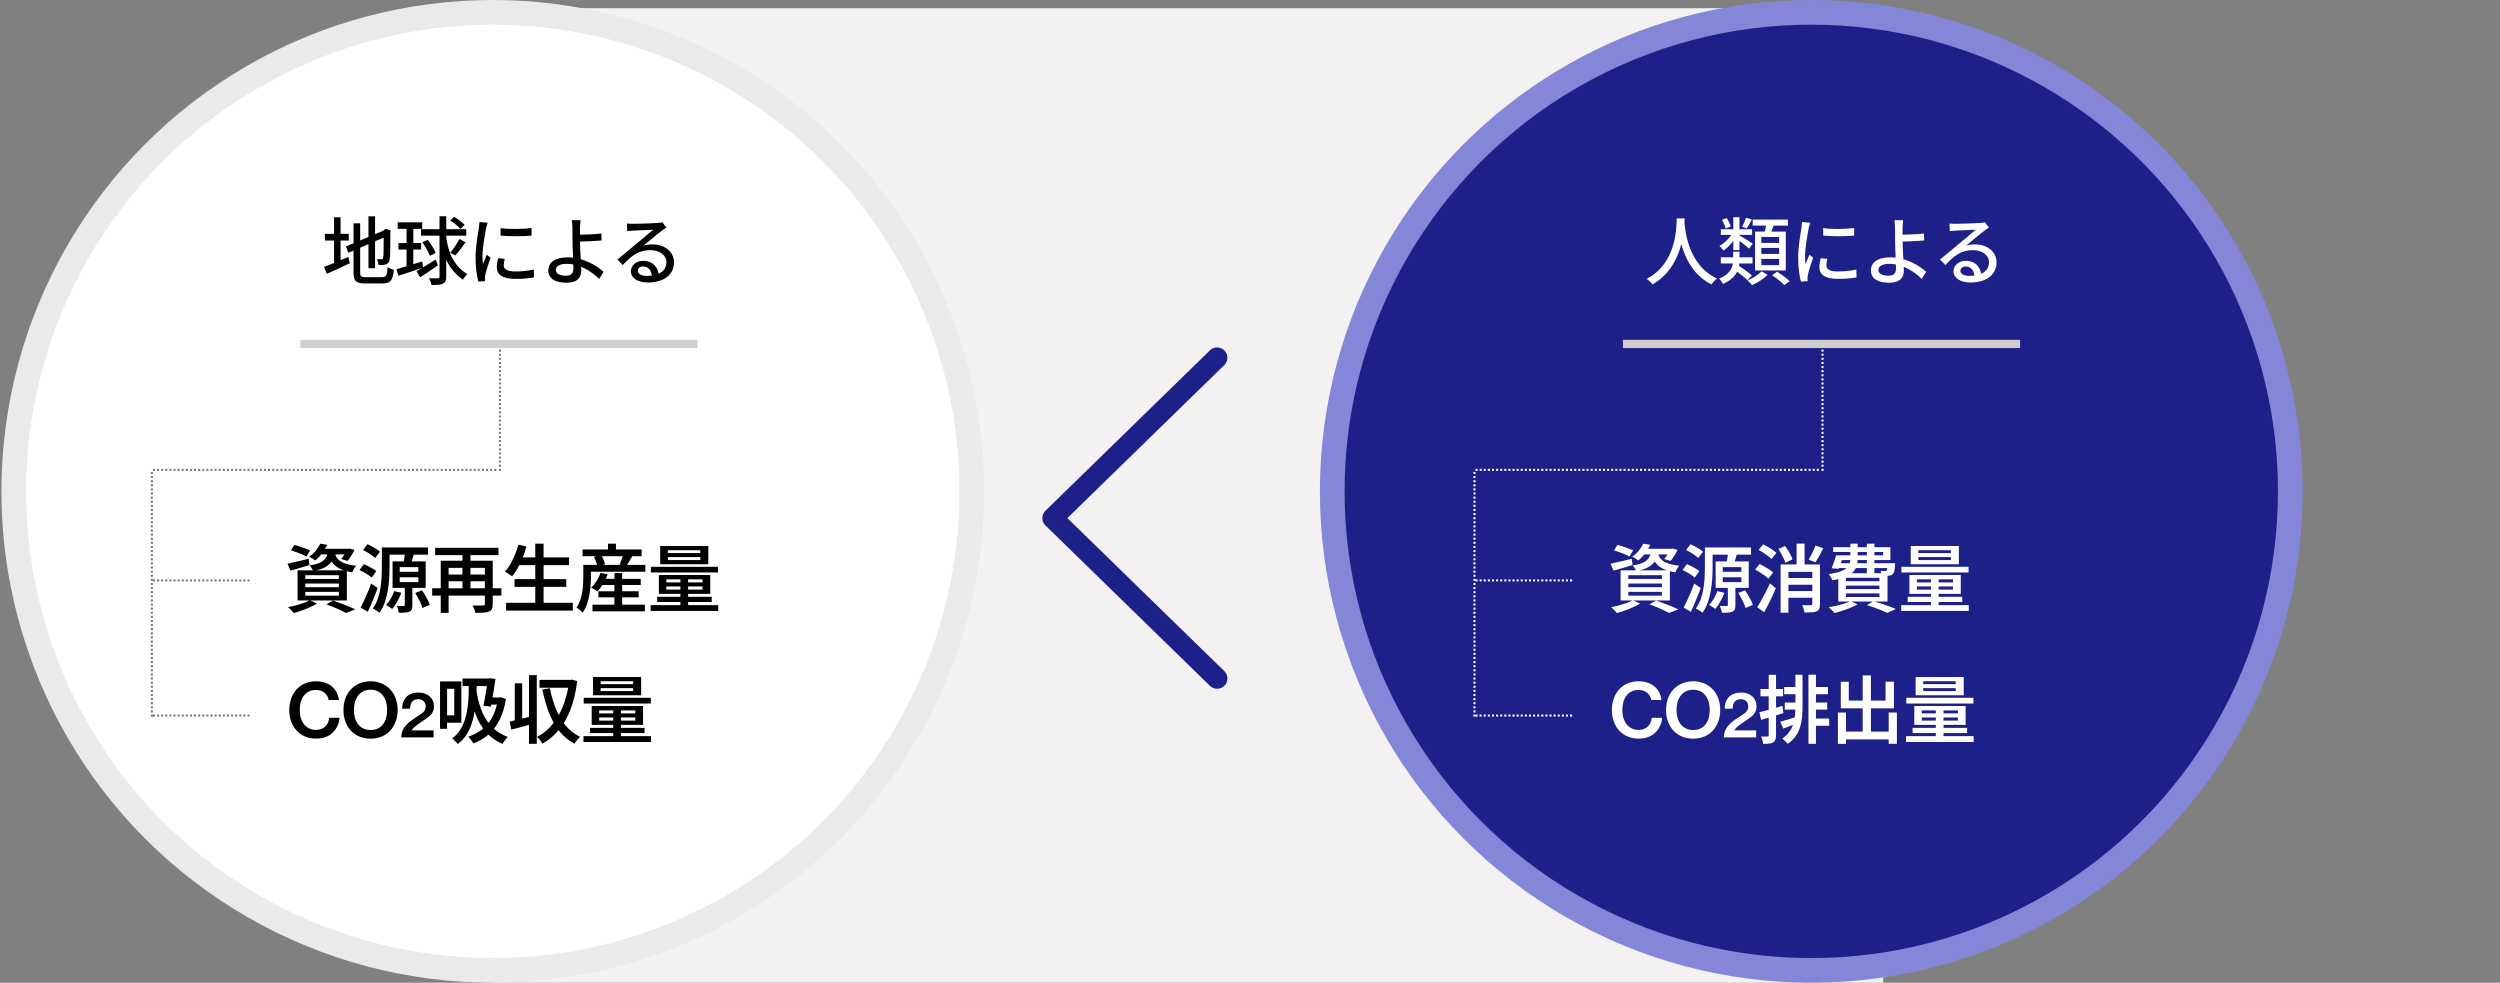
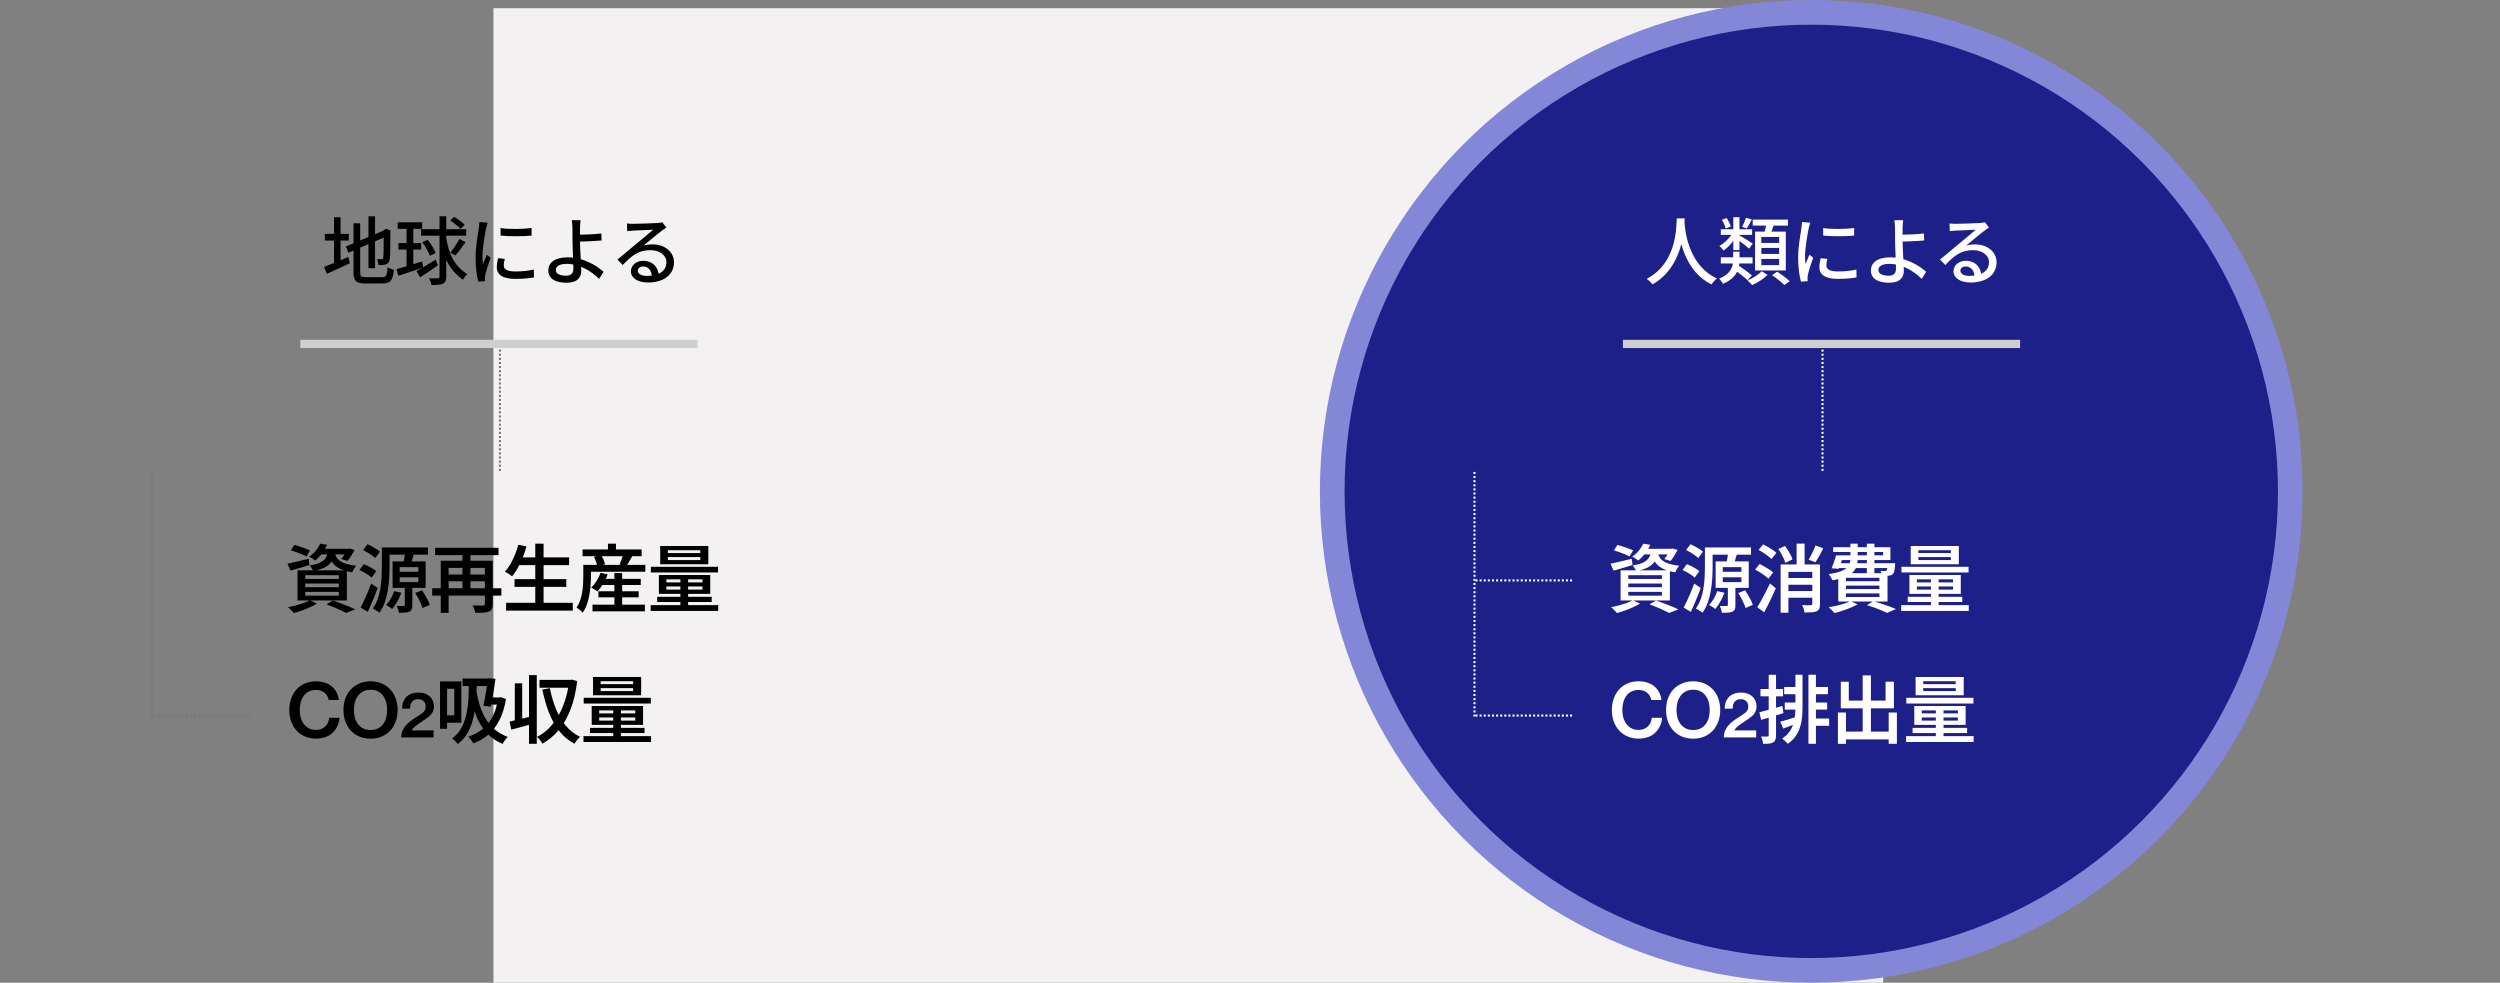
<svg xmlns="http://www.w3.org/2000/svg" width="608" height="239" viewBox="0 0 608 239" fill="none">
  <rect x="0" y="0" width="608" height="239" fill="#808080" stroke="none" />
  <rect x="120" y="2" width="338" height="237" fill="#F3F1F1" />
-   <path d="M296 165L256 126L296 87" stroke="#1D2088" stroke-width="5" stroke-linecap="round" stroke-linejoin="round" />
-   <circle cx="119.842" cy="119.5" r="116.5" fill="white" stroke="#EAEAEA" stroke-width="6" />
  <path d="M89.61 52.612H91.212V65.23H89.61V52.612ZM84.102 59.956L93.642 55.924L94.254 57.382L84.732 61.468L84.102 59.956ZM85.974 54.322H87.594V66.202C87.594 67.228 87.792 67.408 88.944 67.408C89.52 67.408 92.274 67.408 92.922 67.408C93.948 67.408 94.128 66.958 94.272 64.978C94.65 65.248 95.316 65.518 95.784 65.608C95.55 68.128 95.01 68.938 93.03 68.938C92.508 68.938 89.358 68.938 88.854 68.938C86.604 68.938 85.974 68.38 85.974 66.184V54.322ZM93.318 56.122H93.174L93.516 55.852L93.822 55.636L95.01 56.068L94.938 56.374C94.938 59.776 94.902 62.242 94.794 62.962C94.704 63.736 94.38 64.114 93.84 64.294C93.336 64.474 92.598 64.474 92.058 64.474C92.004 64.042 91.878 63.394 91.68 63.016C92.058 63.052 92.562 63.052 92.742 63.052C92.994 63.052 93.138 62.98 93.21 62.602C93.3 62.188 93.318 59.884 93.318 56.122ZM79.008 56.878H84.822V58.498H79.008V56.878ZM81.24 52.846H82.824V64.636H81.24V52.846ZM78.81 64.906C80.286 64.366 82.554 63.412 84.714 62.494L85.092 64.006C83.166 64.942 81.114 65.878 79.494 66.598L78.81 64.906ZM96.72 54.07H102.678V55.654H96.72V54.07ZM102.39 55.744H113.388V57.31H102.39V55.744ZM96.9 59.11H102.426V60.694H96.9V59.11ZM96.432 65.464C97.998 65.032 100.392 64.294 102.678 63.592L102.912 65.05C100.824 65.77 98.592 66.526 96.882 67.066L96.432 65.464ZM106.89 52.594H108.528V67.3C108.528 68.218 108.312 68.686 107.754 68.974C107.196 69.262 106.332 69.316 104.946 69.316C104.874 68.866 104.586 68.128 104.352 67.678C105.324 67.714 106.206 67.696 106.494 67.696C106.782 67.678 106.89 67.588 106.89 67.3V52.594ZM101.292 65.932C102.48 65.302 104.262 64.186 105.972 63.124L106.494 64.528C105.054 65.554 103.452 66.634 102.174 67.444L101.292 65.932ZM102.696 58.912L104.028 58.318C104.784 59.29 105.63 60.64 105.954 61.54L104.55 62.206C104.244 61.324 103.452 59.938 102.696 58.912ZM111.732 58.12L113.226 58.912C112.434 60.028 111.48 61.324 110.724 62.134L109.518 61.45C110.238 60.586 111.192 59.164 111.732 58.12ZM109.5 53.638L110.436 52.738C111.336 53.26 112.452 54.07 112.992 54.664L112.002 55.672C111.48 55.06 110.4 54.214 109.5 53.638ZM98.88 54.736H100.518V65.176L98.88 65.464V54.736ZM108.474 57.544C109.176 62.026 110.454 64.564 113.658 66.724C113.262 67.03 112.794 67.57 112.596 68.038C109.158 65.518 107.826 62.638 107.052 57.796L108.474 57.544ZM121.74 55.474C123.81 55.798 127.428 55.708 129.282 55.456V57.292C127.23 57.508 123.846 57.508 121.74 57.292V55.474ZM122.766 62.962C122.604 63.592 122.514 64.06 122.514 64.546C122.514 65.356 123.144 66.022 125.34 66.022C126.942 66.022 128.31 65.878 129.822 65.554L129.858 67.462C128.706 67.678 127.23 67.822 125.286 67.822C122.244 67.822 120.822 66.778 120.822 65.014C120.822 64.366 120.93 63.7 121.128 62.8L122.766 62.962ZM118.59 54.16C118.482 54.502 118.284 55.222 118.212 55.546C117.924 57.004 117.33 60.388 117.33 62.314C117.33 62.962 117.366 63.592 117.456 64.24C117.744 63.52 118.104 62.638 118.392 61.954L119.31 62.674C118.824 64.042 118.194 65.968 118.014 66.868C117.96 67.138 117.924 67.498 117.924 67.696C117.942 67.894 117.96 68.164 117.978 68.38L116.34 68.488C115.98 67.228 115.656 65.104 115.656 62.656C115.656 59.992 116.232 56.932 116.448 55.474C116.502 55.024 116.574 54.466 116.592 53.998L118.59 54.16ZM141.198 53.548C141.126 53.998 141.072 54.862 141.054 55.474C141.036 56.32 141.054 57.472 141.054 58.606C141.054 60.586 141.36 64.312 141.36 65.86C141.36 67.39 140.496 68.758 137.832 68.758C135.294 68.758 133.35 67.948 133.35 65.716C133.35 63.988 134.844 62.584 138.048 62.584C141.684 62.584 144.96 64.438 146.796 66.112L145.698 67.822C143.916 66.022 141 64.168 137.796 64.168C136.14 64.168 135.168 64.744 135.168 65.644C135.168 66.58 136.14 67.048 137.67 67.048C138.912 67.048 139.452 66.472 139.452 65.248C139.452 63.952 139.236 60.388 139.236 58.606C139.236 57.544 139.236 56.248 139.218 55.474C139.2 54.718 139.146 53.926 139.056 53.548H141.198ZM140.082 57.094C141.234 57.094 144.258 57.022 146.256 56.788L146.31 58.48C144.33 58.66 141.288 58.768 140.082 58.768V57.094ZM152.479 54.358C152.929 54.412 153.487 54.43 153.901 54.43C154.855 54.43 158.941 54.322 159.931 54.232C160.561 54.178 160.885 54.124 161.083 54.052L162.055 55.348C161.695 55.6 161.299 55.834 160.939 56.122C160.003 56.806 157.807 58.678 156.511 59.722C157.249 59.506 157.969 59.434 158.671 59.434C161.695 59.434 163.909 61.27 163.909 63.79C163.909 66.67 161.623 68.704 157.573 68.704C155.107 68.704 153.433 67.606 153.433 65.968C153.433 64.636 154.639 63.43 156.403 63.43C158.833 63.43 160.111 65.104 160.201 66.994L158.545 67.246C158.473 65.806 157.681 64.798 156.403 64.798C155.647 64.798 155.107 65.266 155.107 65.824C155.107 66.598 155.989 67.102 157.249 67.102C160.309 67.102 162.073 65.878 162.073 63.772C162.073 62.062 160.417 60.838 158.167 60.838C155.269 60.838 153.577 62.188 151.453 64.456L150.157 63.124C151.561 61.99 153.811 60.1 154.855 59.218C155.863 58.39 157.951 56.662 158.851 55.87C157.915 55.906 154.801 56.032 153.847 56.086C153.415 56.122 152.929 56.158 152.533 56.212L152.479 54.358Z" fill="black" />
  <path d="M70.743 133.845L71.589 132.531C71.997 132.627 72.435 132.753 72.903 132.909C73.383 133.065 73.845 133.227 74.289 133.395C74.733 133.551 75.105 133.701 75.405 133.845L74.541 135.321C74.253 135.165 73.893 134.997 73.461 134.817C73.029 134.637 72.573 134.463 72.093 134.295C71.613 134.115 71.163 133.965 70.743 133.845ZM69.915 137.103C70.575 136.971 71.361 136.791 72.273 136.563C73.197 136.335 74.133 136.113 75.081 135.897L75.261 137.409C74.469 137.661 73.671 137.907 72.867 138.147C72.063 138.375 71.325 138.585 70.653 138.777L69.915 137.103ZM77.835 133.467H84.837V134.835H76.737L77.835 133.467ZM84.369 133.467H84.657L84.945 133.395L86.223 133.737C85.983 134.217 85.707 134.703 85.395 135.195C85.095 135.687 84.795 136.095 84.495 136.419L82.983 135.951C83.235 135.663 83.487 135.309 83.739 134.889C84.003 134.469 84.213 134.073 84.369 133.701V133.467ZM79.779 134.025H81.525C81.429 134.673 81.279 135.255 81.075 135.771C80.871 136.275 80.571 136.725 80.175 137.121C79.791 137.517 79.275 137.865 78.627 138.165C77.979 138.453 77.163 138.693 76.179 138.885C76.095 138.681 75.963 138.447 75.783 138.183C75.615 137.907 75.453 137.685 75.297 137.517C76.149 137.385 76.851 137.217 77.403 137.013C77.955 136.797 78.387 136.551 78.699 136.275C79.023 135.999 79.269 135.675 79.437 135.303C79.605 134.919 79.719 134.493 79.779 134.025ZM81.417 134.439C81.501 134.787 81.627 135.129 81.795 135.465C81.975 135.789 82.245 136.089 82.605 136.365C82.977 136.641 83.481 136.887 84.117 137.103C84.765 137.307 85.599 137.469 86.619 137.589C86.439 137.781 86.253 138.039 86.061 138.363C85.881 138.675 85.743 138.951 85.647 139.191C84.543 138.999 83.637 138.747 82.929 138.435C82.233 138.111 81.681 137.745 81.273 137.337C80.877 136.917 80.571 136.473 80.355 136.005C80.151 135.537 79.989 135.069 79.869 134.601L81.417 134.439ZM77.871 132.225L79.581 132.495C79.245 133.191 78.837 133.869 78.357 134.529C77.889 135.177 77.313 135.777 76.629 136.329C76.461 136.149 76.233 135.975 75.945 135.807C75.669 135.627 75.411 135.489 75.171 135.393C75.843 134.937 76.401 134.427 76.845 133.863C77.289 133.299 77.631 132.753 77.871 132.225ZM74.235 141.909V142.809H82.407V141.909H74.235ZM74.235 143.943V144.861H82.407V143.943H74.235ZM74.235 139.893V140.793H82.407V139.893H74.235ZM72.363 138.705H84.351V146.031H72.363V138.705ZM79.383 146.967L80.985 146.049C81.633 146.265 82.287 146.499 82.947 146.751C83.619 147.003 84.255 147.255 84.855 147.507C85.467 147.759 85.983 147.987 86.403 148.191L84.171 149.073C83.823 148.881 83.391 148.665 82.875 148.425C82.371 148.185 81.819 147.939 81.219 147.687C80.619 147.435 80.007 147.195 79.383 146.967ZM75.333 145.977L77.097 146.787C76.605 147.087 76.035 147.381 75.387 147.669C74.751 147.969 74.091 148.239 73.407 148.479C72.735 148.719 72.093 148.923 71.481 149.091C71.361 148.959 71.217 148.803 71.049 148.623C70.881 148.443 70.707 148.263 70.527 148.083C70.347 147.915 70.185 147.777 70.041 147.669C70.677 147.549 71.319 147.405 71.967 147.237C72.627 147.057 73.245 146.865 73.821 146.661C74.409 146.445 74.913 146.217 75.333 145.977ZM93.441 133.143H104.079V134.889H93.441V133.143ZM92.865 133.143H94.737V138.129C94.737 138.921 94.707 139.791 94.647 140.739C94.587 141.687 94.473 142.653 94.305 143.637C94.137 144.621 93.891 145.581 93.567 146.517C93.243 147.441 92.811 148.275 92.271 149.019C92.163 148.911 92.007 148.791 91.803 148.659C91.599 148.527 91.395 148.395 91.191 148.263C90.987 148.143 90.807 148.053 90.651 147.993C91.155 147.297 91.557 146.529 91.857 145.689C92.157 144.849 92.373 143.991 92.505 143.115C92.649 142.227 92.745 141.357 92.793 140.505C92.841 139.653 92.865 138.861 92.865 138.129V133.143ZM97.203 140.397V141.567H101.739V140.397H97.203ZM97.203 137.931V139.065H101.739V137.931H97.203ZM95.475 136.527H103.521V142.971H95.475V136.527ZM95.871 143.763L97.599 144.159C97.347 144.891 97.017 145.611 96.609 146.319C96.213 147.015 95.805 147.609 95.385 148.101C95.265 148.005 95.115 147.891 94.935 147.759C94.755 147.639 94.569 147.525 94.377 147.417C94.197 147.297 94.035 147.195 93.891 147.111C94.311 146.691 94.695 146.181 95.043 145.581C95.391 144.981 95.667 144.375 95.871 143.763ZM100.983 144.213L102.639 143.565C102.891 143.925 103.137 144.315 103.377 144.735C103.629 145.155 103.857 145.575 104.061 145.995C104.265 146.403 104.415 146.775 104.511 147.111L102.747 147.867C102.663 147.543 102.525 147.171 102.333 146.751C102.153 146.331 101.943 145.899 101.703 145.455C101.463 145.011 101.223 144.597 100.983 144.213ZM98.499 134.493L100.623 134.853C100.479 135.333 100.335 135.813 100.191 136.293C100.047 136.761 99.915 137.157 99.795 137.481L98.067 137.103C98.151 136.719 98.235 136.287 98.319 135.807C98.403 135.315 98.463 134.877 98.499 134.493ZM98.445 142.413H100.281V147.165C100.281 147.597 100.233 147.933 100.137 148.173C100.053 148.425 99.861 148.617 99.561 148.749C99.273 148.881 98.919 148.959 98.499 148.983C98.079 149.019 97.581 149.031 97.005 149.019C96.969 148.779 96.903 148.503 96.807 148.191C96.711 147.879 96.609 147.603 96.501 147.363C96.849 147.375 97.185 147.381 97.509 147.381C97.845 147.381 98.061 147.381 98.157 147.381C98.349 147.381 98.445 147.297 98.445 147.129V142.413ZM88.293 133.755L89.373 132.351C89.721 132.507 90.087 132.693 90.471 132.909C90.855 133.113 91.215 133.323 91.551 133.539C91.899 133.755 92.181 133.971 92.397 134.187L91.245 135.717C91.041 135.513 90.771 135.291 90.435 135.051C90.111 134.811 89.757 134.577 89.373 134.349C89.001 134.121 88.641 133.923 88.293 133.755ZM87.429 138.615L88.491 137.193C88.839 137.337 89.205 137.505 89.589 137.697C89.973 137.889 90.333 138.093 90.669 138.309C91.017 138.525 91.299 138.729 91.515 138.921L90.381 140.469C90.189 140.277 89.925 140.067 89.589 139.839C89.253 139.611 88.893 139.389 88.509 139.173C88.137 138.957 87.777 138.771 87.429 138.615ZM87.699 147.759C87.951 147.279 88.227 146.721 88.527 146.085C88.827 145.449 89.127 144.771 89.427 144.051C89.739 143.331 90.021 142.623 90.273 141.927L91.857 142.989C91.617 143.625 91.365 144.279 91.101 144.951C90.837 145.623 90.561 146.289 90.273 146.949C89.997 147.597 89.721 148.215 89.445 148.803L87.699 147.759ZM105.105 143.061H121.935V144.843H105.105V143.061ZM105.825 133.233H121.233V135.015H105.825V133.233ZM108.525 139.731H118.641V141.369H108.525V139.731ZM117.921 136.365H119.829V146.895C119.829 147.399 119.763 147.795 119.631 148.083C119.499 148.371 119.259 148.587 118.911 148.731C118.563 148.875 118.119 148.965 117.579 149.001C117.039 149.037 116.385 149.055 115.617 149.055C115.569 148.803 115.479 148.497 115.347 148.137C115.215 147.777 115.077 147.477 114.933 147.237C115.293 147.249 115.647 147.261 115.995 147.273C116.343 147.273 116.649 147.273 116.913 147.273C117.189 147.261 117.375 147.255 117.471 147.255C117.639 147.255 117.753 147.231 117.813 147.183C117.885 147.123 117.921 147.015 117.921 146.859V136.365ZM107.193 136.365H118.695V138.111H109.101V149.055H107.193V136.365ZM112.467 133.773H114.411V143.673H112.467V133.773ZM125.895 135.555H138.405V137.445H125.895V135.555ZM125.139 140.847H137.721V142.719H125.139V140.847ZM123.087 146.607H139.305V148.497H123.087V146.607ZM130.179 132.225H132.195V147.543H130.179V132.225ZM126.057 132.477L128.037 132.909C127.785 133.833 127.473 134.745 127.101 135.645C126.741 136.545 126.345 137.379 125.913 138.147C125.481 138.915 125.025 139.587 124.545 140.163C124.425 140.055 124.257 139.929 124.041 139.785C123.825 139.641 123.609 139.497 123.393 139.353C123.177 139.209 122.979 139.095 122.799 139.011C123.291 138.495 123.735 137.889 124.131 137.193C124.539 136.485 124.905 135.729 125.229 134.925C125.565 134.121 125.841 133.305 126.057 132.477ZM145.893 140.775H155.829V142.269H145.893V140.775ZM145.533 143.799H155.325V145.275H145.533V143.799ZM144.093 147.057H156.837V148.677H144.093V147.057ZM149.421 139.371H151.311V148.065H149.421V139.371ZM146.055 139.299L147.783 139.695C147.495 140.487 147.129 141.249 146.685 141.981C146.241 142.713 145.779 143.331 145.299 143.835C145.179 143.739 145.023 143.631 144.831 143.511C144.651 143.391 144.465 143.277 144.273 143.169C144.081 143.049 143.913 142.959 143.769 142.899C144.261 142.455 144.705 141.915 145.101 141.279C145.509 140.631 145.827 139.971 146.055 139.299ZM142.905 137.373H156.945V139.047H142.905V137.373ZM141.681 133.629H156.045V135.267H141.681V133.629ZM147.855 132.225H149.799V134.601H147.855V132.225ZM141.861 137.373H143.715V140.271C143.715 140.895 143.685 141.585 143.625 142.341C143.577 143.085 143.481 143.853 143.337 144.645C143.205 145.437 143.007 146.211 142.743 146.967C142.479 147.711 142.137 148.389 141.717 149.001C141.621 148.881 141.477 148.737 141.285 148.569C141.105 148.413 140.913 148.257 140.709 148.101C140.517 147.957 140.355 147.849 140.223 147.777C140.595 147.225 140.889 146.625 141.105 145.977C141.321 145.317 141.483 144.657 141.591 143.997C141.699 143.325 141.771 142.671 141.807 142.035C141.843 141.387 141.861 140.793 141.861 140.253V137.373ZM144.453 135.429L146.199 134.961C146.403 135.309 146.595 135.693 146.775 136.113C146.955 136.533 147.075 136.899 147.135 137.211L145.263 137.733C145.215 137.421 145.113 137.049 144.957 136.617C144.813 136.185 144.645 135.789 144.453 135.429ZM151.563 134.799L153.759 135.267C153.507 135.723 153.249 136.173 152.985 136.617C152.733 137.049 152.505 137.421 152.301 137.733L150.699 137.247C150.807 137.007 150.915 136.749 151.023 136.473C151.131 136.185 151.233 135.897 151.329 135.609C151.437 135.309 151.515 135.039 151.563 134.799ZM162.417 135.483V136.203H170.319V135.483H162.417ZM162.417 133.809V134.511H170.319V133.809H162.417ZM160.563 132.783H172.263V137.229H160.563V132.783ZM162.057 142.629V143.385H170.841V142.629H162.057ZM162.057 140.901V141.639H170.841V140.901H162.057ZM160.239 139.839H172.731V144.429H160.239V139.839ZM165.477 140.199H167.349V147.921H165.477V140.199ZM158.295 137.841H174.621V139.227H158.295V137.841ZM159.825 145.149H173.091V146.409H159.825V145.149ZM158.241 147.165H174.675V148.587H158.241V147.165Z" fill="black" />
  <path d="M76.801 179.625C75.829 179.625 74.947 179.451 74.155 179.103C73.363 178.755 72.685 178.275 72.121 177.663C71.557 177.039 71.119 176.307 70.807 175.467C70.507 174.615 70.357 173.685 70.357 172.677C70.357 171.681 70.507 170.757 70.807 169.905C71.107 169.053 71.533 168.315 72.085 167.691C72.649 167.067 73.327 166.581 74.119 166.233C74.923 165.873 75.823 165.693 76.819 165.693C77.587 165.693 78.283 165.789 78.907 165.981C79.531 166.173 80.071 166.443 80.527 166.791C81.067 167.211 81.493 167.715 81.805 168.303C82.129 168.891 82.333 169.539 82.417 170.247H79.933C79.813 169.527 79.483 168.939 78.943 168.483C78.403 168.027 77.689 167.799 76.801 167.799C76.165 167.799 75.601 167.925 75.109 168.177C74.629 168.417 74.221 168.759 73.885 169.203C73.561 169.635 73.315 170.151 73.147 170.751C72.979 171.339 72.895 171.981 72.895 172.677C72.895 173.385 72.985 174.039 73.165 174.639C73.357 175.227 73.621 175.737 73.957 176.169C74.305 176.589 74.719 176.919 75.199 177.159C75.679 177.399 76.219 177.519 76.819 177.519C77.323 177.519 77.767 177.441 78.151 177.285C78.535 177.129 78.859 176.919 79.123 176.655C79.399 176.379 79.615 176.067 79.771 175.719C79.927 175.359 80.023 174.975 80.059 174.567H82.561C82.537 175.239 82.375 175.893 82.075 176.529C81.787 177.153 81.409 177.693 80.941 178.149C79.957 179.133 78.577 179.625 76.801 179.625ZM90.12 179.643C89.112 179.643 88.2 179.469 87.384 179.121C86.568 178.773 85.872 178.287 85.296 177.663C84.732 177.039 84.294 176.301 83.982 175.449C83.682 174.597 83.532 173.673 83.532 172.677C83.532 171.669 83.682 170.739 83.982 169.887C84.294 169.035 84.732 168.303 85.296 167.691C85.872 167.067 86.568 166.581 87.384 166.233C88.2 165.873 89.112 165.693 90.12 165.693C91.128 165.693 92.04 165.873 92.856 166.233C93.672 166.581 94.362 167.067 94.926 167.691C95.502 168.303 95.94 169.035 96.24 169.887C96.552 170.739 96.708 171.669 96.708 172.677C96.708 173.673 96.552 174.597 96.24 175.449C95.94 176.301 95.502 177.039 94.926 177.663C94.362 178.287 93.672 178.773 92.856 179.121C92.04 179.469 91.128 179.643 90.12 179.643ZM90.138 177.537C90.798 177.537 91.38 177.417 91.884 177.177C92.388 176.925 92.808 176.583 93.144 176.151C93.48 175.719 93.732 175.209 93.9 174.621C94.068 174.021 94.152 173.373 94.152 172.677C94.152 171.981 94.068 171.333 93.9 170.733C93.732 170.133 93.48 169.611 93.144 169.167C92.808 168.723 92.388 168.375 91.884 168.123C91.38 167.871 90.798 167.745 90.138 167.745C89.466 167.745 88.878 167.871 88.374 168.123C87.87 168.375 87.444 168.723 87.096 169.167C86.76 169.611 86.502 170.133 86.322 170.733C86.154 171.333 86.07 171.981 86.07 172.677C86.07 173.373 86.154 174.021 86.322 174.621C86.502 175.209 86.76 175.719 87.096 176.151C87.444 176.583 87.87 176.925 88.374 177.177C88.878 177.417 89.466 177.537 90.138 177.537ZM97.585 179.337C97.605 178.677 97.715 178.117 97.915 177.657C98.115 177.187 98.385 176.762 98.725 176.382C99.175 175.882 99.69 175.437 100.27 175.047C100.86 174.657 101.42 174.287 101.95 173.937C102.2 173.777 102.42 173.627 102.61 173.487C102.81 173.337 102.975 173.182 103.105 173.022C103.245 172.852 103.35 172.672 103.42 172.482C103.49 172.282 103.525 172.062 103.525 171.822C103.525 171.282 103.36 170.852 103.03 170.532C102.71 170.202 102.265 170.037 101.695 170.037C101.075 170.037 100.6 170.227 100.27 170.607C99.91 170.997 99.73 171.577 99.73 172.347H97.795C97.795 171.777 97.865 171.282 98.005 170.862C98.145 170.442 98.355 170.057 98.635 169.707C98.955 169.307 99.38 168.997 99.91 168.777C100.45 168.547 101.08 168.432 101.8 168.432C102.38 168.432 102.9 168.517 103.36 168.687C103.83 168.857 104.225 169.092 104.545 169.392C104.865 169.692 105.11 170.047 105.28 170.457C105.45 170.857 105.535 171.297 105.535 171.777C105.535 172.167 105.48 172.512 105.37 172.812C105.27 173.112 105.125 173.382 104.935 173.622C104.755 173.862 104.535 174.087 104.275 174.297C104.025 174.497 103.755 174.692 103.465 174.882C103.185 175.092 102.885 175.302 102.565 175.512C102.255 175.712 101.945 175.922 101.635 176.142C101.335 176.352 101.055 176.572 100.795 176.802C100.535 177.032 100.325 177.282 100.165 177.552V177.627H105.445V179.337H97.585ZM112.49 165.027H119.33V166.845H112.49V165.027ZM118.628 165.027H118.844L119.15 164.955L120.5 165.099C120.416 165.783 120.308 166.515 120.176 167.295C120.056 168.075 119.924 168.855 119.78 169.635C119.648 170.415 119.516 171.153 119.384 171.849L117.566 171.651C117.674 171.135 117.782 170.583 117.89 169.995C117.998 169.407 118.1 168.819 118.196 168.231C118.292 167.631 118.376 167.073 118.448 166.557C118.532 166.041 118.592 165.597 118.628 165.225V165.027ZM118.844 169.617H121.616V171.363H118.322L118.844 169.617ZM121.112 169.617H121.49L121.832 169.563L123.056 169.995C122.72 171.999 122.186 173.715 121.454 175.143C120.722 176.571 119.822 177.747 118.754 178.671C117.686 179.583 116.474 180.291 115.118 180.795C115.046 180.639 114.932 180.453 114.776 180.237C114.632 180.033 114.476 179.829 114.308 179.625C114.152 179.433 114.008 179.277 113.876 179.157C115.172 178.737 116.312 178.137 117.296 177.357C118.28 176.577 119.096 175.587 119.744 174.387C120.392 173.175 120.848 171.711 121.112 169.995V169.617ZM115.712 167.061C115.856 168.033 116.036 169.011 116.252 169.995C116.48 170.979 116.78 171.933 117.152 172.857C117.524 173.781 117.992 174.651 118.556 175.467C119.12 176.271 119.804 176.997 120.608 177.645C121.424 178.281 122.384 178.803 123.488 179.211C123.368 179.331 123.224 179.493 123.056 179.697C122.9 179.901 122.744 180.111 122.588 180.327C122.444 180.543 122.324 180.741 122.228 180.921C121.112 180.441 120.14 179.847 119.312 179.139C118.496 178.431 117.8 177.645 117.224 176.781C116.648 175.917 116.168 174.999 115.784 174.027C115.412 173.043 115.106 172.041 114.866 171.021C114.638 170.001 114.452 168.993 114.308 167.997L115.712 167.061ZM108.026 165.711H112.202V175.773H108.026V173.973H110.474V167.511H108.026V165.711ZM107.018 165.711H108.728V177.249H107.018V165.711ZM114.02 165.945L115.982 165.999C115.958 167.091 115.91 168.207 115.838 169.347C115.778 170.475 115.664 171.597 115.496 172.713C115.328 173.829 115.076 174.903 114.74 175.935C114.404 176.955 113.96 177.891 113.408 178.743C112.856 179.595 112.16 180.327 111.32 180.939C111.236 180.807 111.11 180.651 110.942 180.471C110.774 180.303 110.6 180.135 110.42 179.967C110.252 179.799 110.102 179.667 109.97 179.571C110.75 179.019 111.386 178.353 111.878 177.573C112.382 176.793 112.778 175.941 113.066 175.017C113.366 174.081 113.582 173.103 113.714 172.083C113.858 171.063 113.942 170.037 113.966 169.005C114.002 167.961 114.02 166.941 114.02 165.945ZM123.938 175.485C124.646 175.329 125.498 175.131 126.494 174.891C127.49 174.651 128.498 174.405 129.518 174.153L129.752 175.971C128.828 176.235 127.892 176.499 126.944 176.763C126.008 177.015 125.144 177.243 124.352 177.447L123.938 175.485ZM128.654 164.199H130.544V180.885H128.654V164.199ZM125.198 166.179H126.998V175.899H125.198V166.179ZM131.21 165.351H138.878V167.259H131.21V165.351ZM138.41 165.351H138.734L139.094 165.279L140.372 165.657C140.06 168.237 139.526 170.511 138.77 172.479C138.026 174.435 137.078 176.109 135.926 177.501C134.774 178.881 133.442 180.003 131.93 180.867C131.834 180.699 131.708 180.507 131.552 180.291C131.408 180.087 131.252 179.883 131.084 179.679C130.916 179.487 130.754 179.331 130.598 179.211C131.63 178.695 132.572 178.017 133.424 177.177C134.288 176.325 135.056 175.323 135.728 174.171C136.4 173.019 136.964 171.741 137.42 170.337C137.876 168.933 138.206 167.415 138.41 165.783V165.351ZM133.73 167.367C134.078 169.155 134.564 170.823 135.188 172.371C135.812 173.919 136.604 175.281 137.564 176.457C138.536 177.621 139.712 178.539 141.092 179.211C140.936 179.331 140.768 179.487 140.588 179.679C140.42 179.883 140.252 180.093 140.084 180.309C139.928 180.525 139.802 180.717 139.706 180.885C138.23 180.081 136.988 179.037 135.98 177.753C134.984 176.469 134.156 174.981 133.496 173.289C132.848 171.597 132.314 169.737 131.894 167.709L133.73 167.367ZM146.078 167.349V168.069H153.98V167.349H146.078ZM146.078 165.675V166.377H153.98V165.675H146.078ZM144.224 164.649H155.924V169.095H144.224V164.649ZM145.718 174.495V175.251H154.502V174.495H145.718ZM145.718 172.767V173.505H154.502V172.767H145.718ZM143.9 171.705H156.392V176.295H143.9V171.705ZM149.138 172.065H151.01V179.787H149.138V172.065ZM141.956 169.707H158.282V171.093H141.956V169.707ZM143.486 177.015H156.752V178.275H143.486V177.015ZM141.902 179.031H158.336V180.453H141.902V179.031Z" fill="black" />
  <line x1="73.038" y1="83.646" x2="169.633" y2="83.646" stroke="#CFCFCF" stroke-width="2" />
-   <line x1="37.188" y1="141.158" x2="61.087" y2="141.158" stroke="#777777" stroke-width="0.5" stroke-dasharray="0.5 0.5" />
-   <line x1="37.188" y1="114.271" x2="120.838" y2="114.271" stroke="#777777" stroke-width="0.5" stroke-dasharray="0.5 0.5" />
  <line x1="37.188" y1="174.021" x2="61.087" y2="174.021" stroke="#777777" stroke-width="0.5" stroke-dasharray="0.5 0.5" />
  <line x1="36.938" y1="174.271" x2="36.938" y2="114.521" stroke="#777777" stroke-width="0.5" stroke-dasharray="0.5 0.5" />
  <line x1="121.583" y1="114.521" x2="121.583" y2="84.646" stroke="#777777" stroke-width="0.5" stroke-dasharray="0.5 0.5" />
  <circle cx="440.5" cy="119.5" r="116.5" fill="#1D2088" stroke="#8487D8" stroke-width="6" />
  <path d="M407.79 53.116H409.716C409.554 56.032 409.302 64.924 401.886 69.172C401.598 68.74 401.04 68.218 400.482 67.822C407.772 63.97 407.664 55.492 407.79 53.116ZM409.644 53.53C409.698 55.006 410.166 64.312 417.564 67.732C417.042 68.128 416.52 68.704 416.25 69.172C408.582 65.428 408.132 55.42 408.006 53.692L409.644 53.53ZM418.5 62.584H426.222V64.078H418.5V62.584ZM418.5 55.762H426.114V57.112H418.5V55.762ZM424.62 52.954L426.042 53.368C425.61 54.178 425.16 55.006 424.8 55.564L423.684 55.168C424.008 54.556 424.422 53.602 424.62 52.954ZM421.542 52.828H423.036V60.82H421.542V52.828ZM418.752 53.458L419.922 53.026C420.354 53.674 420.786 54.52 420.912 55.096L419.688 55.6C419.562 55.006 419.166 54.124 418.752 53.458ZM421.65 65.482L422.676 64.474C423.792 65.212 425.304 66.31 426.078 66.994L424.998 68.146C424.278 67.444 422.766 66.292 421.65 65.482ZM422.964 57.22C423.612 57.544 425.772 58.894 426.276 59.254L425.376 60.46C424.71 59.83 422.91 58.48 422.118 57.958L422.964 57.22ZM421.434 56.518L422.55 56.932C421.812 58.462 420.444 60.082 419.148 60.928C418.932 60.586 418.464 60.082 418.158 59.812C419.4 59.146 420.75 57.778 421.434 56.518ZM426.258 53.404H434.826V54.862H426.258V53.404ZM428.364 60.298V61.756H432.684V60.298H428.364ZM428.364 62.98V64.474H432.684V62.98H428.364ZM428.364 57.616V59.074H432.684V57.616H428.364ZM426.834 56.32H434.304V65.77H426.834V56.32ZM429.66 54.142L431.514 54.376C431.154 55.438 430.74 56.554 430.398 57.31L428.976 57.022C429.228 56.212 429.516 54.988 429.66 54.142ZM428.436 65.968L429.876 66.85C428.94 67.786 427.428 68.776 426.114 69.334C425.844 69.01 425.358 68.506 424.998 68.218C426.276 67.696 427.734 66.742 428.436 65.968ZM430.974 66.922L432.198 66.076C433.224 66.724 434.574 67.714 435.258 68.398L433.944 69.316C433.332 68.65 432 67.624 430.974 66.922ZM421.506 61.198H423.054V63.106C423.054 65.122 422.586 67.498 419.022 69.046C418.86 68.668 418.41 68.074 418.104 67.768C421.164 66.472 421.506 64.618 421.506 63.07V61.198ZM443.394 55.474C445.464 55.798 449.082 55.708 450.936 55.456V57.292C448.884 57.508 445.5 57.508 443.394 57.292V55.474ZM444.42 62.962C444.258 63.592 444.168 64.06 444.168 64.546C444.168 65.356 444.798 66.022 446.994 66.022C448.596 66.022 449.964 65.878 451.476 65.554L451.512 67.462C450.36 67.678 448.884 67.822 446.94 67.822C443.898 67.822 442.476 66.778 442.476 65.014C442.476 64.366 442.584 63.7 442.782 62.8L444.42 62.962ZM440.244 54.16C440.136 54.502 439.938 55.222 439.866 55.546C439.578 57.004 438.984 60.388 438.984 62.314C438.984 62.962 439.02 63.592 439.11 64.24C439.398 63.52 439.758 62.638 440.046 61.954L440.964 62.674C440.478 64.042 439.848 65.968 439.668 66.868C439.614 67.138 439.578 67.498 439.578 67.696C439.596 67.894 439.614 68.164 439.632 68.38L437.994 68.488C437.634 67.228 437.31 65.104 437.31 62.656C437.31 59.992 437.886 56.932 438.102 55.474C438.156 55.024 438.228 54.466 438.246 53.998L440.244 54.16ZM462.852 53.548C462.78 53.998 462.726 54.862 462.708 55.474C462.69 56.32 462.708 57.472 462.708 58.606C462.708 60.586 463.014 64.312 463.014 65.86C463.014 67.39 462.15 68.758 459.486 68.758C456.948 68.758 455.004 67.948 455.004 65.716C455.004 63.988 456.498 62.584 459.702 62.584C463.338 62.584 466.614 64.438 468.45 66.112L467.352 67.822C465.57 66.022 462.654 64.168 459.45 64.168C457.794 64.168 456.822 64.744 456.822 65.644C456.822 66.58 457.794 67.048 459.324 67.048C460.566 67.048 461.106 66.472 461.106 65.248C461.106 63.952 460.89 60.388 460.89 58.606C460.89 57.544 460.89 56.248 460.872 55.474C460.854 54.718 460.8 53.926 460.71 53.548H462.852ZM461.736 57.094C462.888 57.094 465.912 57.022 467.91 56.788L467.964 58.48C465.984 58.66 462.942 58.768 461.736 58.768V57.094ZM474.133 54.358C474.583 54.412 475.141 54.43 475.555 54.43C476.509 54.43 480.595 54.322 481.585 54.232C482.215 54.178 482.539 54.124 482.737 54.052L483.709 55.348C483.349 55.6 482.953 55.834 482.593 56.122C481.657 56.806 479.461 58.678 478.165 59.722C478.903 59.506 479.623 59.434 480.325 59.434C483.349 59.434 485.563 61.27 485.563 63.79C485.563 66.67 483.277 68.704 479.227 68.704C476.761 68.704 475.087 67.606 475.087 65.968C475.087 64.636 476.293 63.43 478.057 63.43C480.487 63.43 481.765 65.104 481.855 66.994L480.199 67.246C480.127 65.806 479.335 64.798 478.057 64.798C477.301 64.798 476.761 65.266 476.761 65.824C476.761 66.598 477.643 67.102 478.903 67.102C481.963 67.102 483.727 65.878 483.727 63.772C483.727 62.062 482.071 60.838 479.821 60.838C476.923 60.838 475.231 62.188 473.107 64.456L471.811 63.124C473.215 61.99 475.465 60.1 476.509 59.218C477.517 58.39 479.605 56.662 480.505 55.87C479.569 55.906 476.455 56.032 475.501 56.086C475.069 56.122 474.583 56.158 474.187 56.212L474.133 54.358Z" fill="white" />
  <path d="M392.512 133.845L393.358 132.531C393.766 132.627 394.204 132.753 394.672 132.909C395.152 133.065 395.614 133.227 396.058 133.395C396.502 133.551 396.874 133.701 397.174 133.845L396.31 135.321C396.022 135.165 395.662 134.997 395.23 134.817C394.798 134.637 394.342 134.463 393.862 134.295C393.382 134.115 392.932 133.965 392.512 133.845ZM391.684 137.103C392.344 136.971 393.13 136.791 394.042 136.563C394.966 136.335 395.902 136.113 396.85 135.897L397.03 137.409C396.238 137.661 395.44 137.907 394.636 138.147C393.832 138.375 393.094 138.585 392.422 138.777L391.684 137.103ZM399.604 133.467H406.606V134.835H398.506L399.604 133.467ZM406.138 133.467H406.426L406.714 133.395L407.992 133.737C407.752 134.217 407.476 134.703 407.164 135.195C406.864 135.687 406.564 136.095 406.264 136.419L404.752 135.951C405.004 135.663 405.256 135.309 405.508 134.889C405.772 134.469 405.982 134.073 406.138 133.701V133.467ZM401.548 134.025H403.294C403.198 134.673 403.048 135.255 402.844 135.771C402.64 136.275 402.34 136.725 401.944 137.121C401.56 137.517 401.044 137.865 400.396 138.165C399.748 138.453 398.932 138.693 397.948 138.885C397.864 138.681 397.732 138.447 397.552 138.183C397.384 137.907 397.222 137.685 397.066 137.517C397.918 137.385 398.62 137.217 399.172 137.013C399.724 136.797 400.156 136.551 400.468 136.275C400.792 135.999 401.038 135.675 401.206 135.303C401.374 134.919 401.488 134.493 401.548 134.025ZM403.186 134.439C403.27 134.787 403.396 135.129 403.564 135.465C403.744 135.789 404.014 136.089 404.374 136.365C404.746 136.641 405.25 136.887 405.886 137.103C406.534 137.307 407.368 137.469 408.388 137.589C408.208 137.781 408.022 138.039 407.83 138.363C407.65 138.675 407.512 138.951 407.416 139.191C406.312 138.999 405.406 138.747 404.698 138.435C404.002 138.111 403.45 137.745 403.042 137.337C402.646 136.917 402.34 136.473 402.124 136.005C401.92 135.537 401.758 135.069 401.638 134.601L403.186 134.439ZM399.64 132.225L401.35 132.495C401.014 133.191 400.606 133.869 400.126 134.529C399.658 135.177 399.082 135.777 398.398 136.329C398.23 136.149 398.002 135.975 397.714 135.807C397.438 135.627 397.18 135.489 396.94 135.393C397.612 134.937 398.17 134.427 398.614 133.863C399.058 133.299 399.4 132.753 399.64 132.225ZM396.004 141.909V142.809H404.176V141.909H396.004ZM396.004 143.943V144.861H404.176V143.943H396.004ZM396.004 139.893V140.793H404.176V139.893H396.004ZM394.132 138.705H406.12V146.031H394.132V138.705ZM401.152 146.967L402.754 146.049C403.402 146.265 404.056 146.499 404.716 146.751C405.388 147.003 406.024 147.255 406.624 147.507C407.236 147.759 407.752 147.987 408.172 148.191L405.94 149.073C405.592 148.881 405.16 148.665 404.644 148.425C404.14 148.185 403.588 147.939 402.988 147.687C402.388 147.435 401.776 147.195 401.152 146.967ZM397.102 145.977L398.866 146.787C398.374 147.087 397.804 147.381 397.156 147.669C396.52 147.969 395.86 148.239 395.176 148.479C394.504 148.719 393.862 148.923 393.25 149.091C393.13 148.959 392.986 148.803 392.818 148.623C392.65 148.443 392.476 148.263 392.296 148.083C392.116 147.915 391.954 147.777 391.81 147.669C392.446 147.549 393.088 147.405 393.736 147.237C394.396 147.057 395.014 146.865 395.59 146.661C396.178 146.445 396.682 146.217 397.102 145.977ZM415.21 133.143H425.848V134.889H415.21V133.143ZM414.634 133.143H416.506V138.129C416.506 138.921 416.476 139.791 416.416 140.739C416.356 141.687 416.242 142.653 416.074 143.637C415.906 144.621 415.66 145.581 415.336 146.517C415.012 147.441 414.58 148.275 414.04 149.019C413.932 148.911 413.776 148.791 413.572 148.659C413.368 148.527 413.164 148.395 412.96 148.263C412.756 148.143 412.576 148.053 412.42 147.993C412.924 147.297 413.326 146.529 413.626 145.689C413.926 144.849 414.142 143.991 414.274 143.115C414.418 142.227 414.514 141.357 414.562 140.505C414.61 139.653 414.634 138.861 414.634 138.129V133.143ZM418.972 140.397V141.567H423.508V140.397H418.972ZM418.972 137.931V139.065H423.508V137.931H418.972ZM417.244 136.527H425.29V142.971H417.244V136.527ZM417.64 143.763L419.368 144.159C419.116 144.891 418.786 145.611 418.378 146.319C417.982 147.015 417.574 147.609 417.154 148.101C417.034 148.005 416.884 147.891 416.704 147.759C416.524 147.639 416.338 147.525 416.146 147.417C415.966 147.297 415.804 147.195 415.66 147.111C416.08 146.691 416.464 146.181 416.812 145.581C417.16 144.981 417.436 144.375 417.64 143.763ZM422.752 144.213L424.408 143.565C424.66 143.925 424.906 144.315 425.146 144.735C425.398 145.155 425.626 145.575 425.83 145.995C426.034 146.403 426.184 146.775 426.28 147.111L424.516 147.867C424.432 147.543 424.294 147.171 424.102 146.751C423.922 146.331 423.712 145.899 423.472 145.455C423.232 145.011 422.992 144.597 422.752 144.213ZM420.268 134.493L422.392 134.853C422.248 135.333 422.104 135.813 421.96 136.293C421.816 136.761 421.684 137.157 421.564 137.481L419.836 137.103C419.92 136.719 420.004 136.287 420.088 135.807C420.172 135.315 420.232 134.877 420.268 134.493ZM420.214 142.413H422.05V147.165C422.05 147.597 422.002 147.933 421.906 148.173C421.822 148.425 421.63 148.617 421.33 148.749C421.042 148.881 420.688 148.959 420.268 148.983C419.848 149.019 419.35 149.031 418.774 149.019C418.738 148.779 418.672 148.503 418.576 148.191C418.48 147.879 418.378 147.603 418.27 147.363C418.618 147.375 418.954 147.381 419.278 147.381C419.614 147.381 419.83 147.381 419.926 147.381C420.118 147.381 420.214 147.297 420.214 147.129V142.413ZM410.062 133.755L411.142 132.351C411.49 132.507 411.856 132.693 412.24 132.909C412.624 133.113 412.984 133.323 413.32 133.539C413.668 133.755 413.95 133.971 414.166 134.187L413.014 135.717C412.81 135.513 412.54 135.291 412.204 135.051C411.88 134.811 411.526 134.577 411.142 134.349C410.77 134.121 410.41 133.923 410.062 133.755ZM409.198 138.615L410.26 137.193C410.608 137.337 410.974 137.505 411.358 137.697C411.742 137.889 412.102 138.093 412.438 138.309C412.786 138.525 413.068 138.729 413.284 138.921L412.15 140.469C411.958 140.277 411.694 140.067 411.358 139.839C411.022 139.611 410.662 139.389 410.278 139.173C409.906 138.957 409.546 138.771 409.198 138.615ZM409.468 147.759C409.72 147.279 409.996 146.721 410.296 146.085C410.596 145.449 410.896 144.771 411.196 144.051C411.508 143.331 411.79 142.623 412.042 141.927L413.626 142.989C413.386 143.625 413.134 144.279 412.87 144.951C412.606 145.623 412.33 146.289 412.042 146.949C411.766 147.597 411.49 148.215 411.214 148.803L409.468 147.759ZM434.326 140.577H441.616V142.215H434.326V140.577ZM434.29 143.745H441.616V145.365H434.29V143.745ZM441.526 132.657L443.398 133.341C443.11 133.965 442.798 134.583 442.462 135.195C442.126 135.795 441.814 136.311 441.526 136.743L439.852 136.113C440.044 135.801 440.242 135.447 440.446 135.051C440.662 134.655 440.866 134.247 441.058 133.827C441.25 133.407 441.406 133.017 441.526 132.657ZM432.508 133.503L434.128 132.783C434.38 133.119 434.626 133.479 434.866 133.863C435.106 134.247 435.322 134.631 435.514 135.015C435.706 135.387 435.844 135.729 435.928 136.041L434.182 136.869C434.11 136.569 433.984 136.227 433.804 135.843C433.624 135.447 433.42 135.045 433.192 134.637C432.976 134.229 432.748 133.851 432.508 133.503ZM433.048 137.283H441.67V139.083H434.938V149.019H433.048V137.283ZM440.752 137.283H442.624V146.877C442.624 147.345 442.57 147.717 442.462 147.993C442.354 148.281 442.138 148.503 441.814 148.659C441.49 148.803 441.082 148.887 440.59 148.911C440.11 148.947 439.534 148.965 438.862 148.965C438.826 148.713 438.748 148.407 438.628 148.047C438.52 147.699 438.4 147.399 438.268 147.147C438.712 147.171 439.138 147.189 439.546 147.201C439.966 147.201 440.242 147.195 440.374 147.183C440.626 147.171 440.752 147.063 440.752 146.859V137.283ZM436.936 132.207H438.88V138.471H436.936V132.207ZM427.684 133.737L428.8 132.387C429.172 132.567 429.562 132.777 429.97 133.017C430.378 133.245 430.762 133.485 431.122 133.737C431.494 133.989 431.794 134.229 432.022 134.457L430.816 135.951C430.612 135.723 430.33 135.477 429.97 135.213C429.622 134.949 429.244 134.685 428.836 134.421C428.44 134.157 428.056 133.929 427.684 133.737ZM426.838 138.525L427.936 137.157C428.32 137.337 428.716 137.547 429.124 137.787C429.544 138.027 429.94 138.273 430.312 138.525C430.696 138.765 431.002 138.999 431.23 139.227L430.06 140.739C429.844 140.511 429.556 140.265 429.196 140.001C428.836 139.725 428.446 139.461 428.026 139.209C427.618 138.945 427.222 138.717 426.838 138.525ZM427.36 147.687C427.66 147.219 427.984 146.667 428.332 146.031C428.692 145.395 429.052 144.723 429.412 144.015C429.784 143.295 430.132 142.587 430.456 141.891L431.878 143.061C431.602 143.697 431.308 144.357 430.996 145.041C430.684 145.713 430.36 146.379 430.024 147.039C429.7 147.699 429.376 148.323 429.052 148.911L427.36 147.687ZM447.106 135.051H457.978V134.241H445.828V133.071H459.742V136.203H447.106V135.051ZM446.548 135.051H448.348C448.168 135.615 447.97 136.197 447.754 136.797C447.55 137.385 447.358 137.895 447.178 138.327L445.432 138.219C445.624 137.787 445.816 137.283 446.008 136.707C446.212 136.119 446.392 135.567 446.548 135.051ZM446.656 136.977H459.724V138.147H446.296L446.656 136.977ZM459.076 136.977H460.894C460.894 136.977 460.888 137.043 460.876 137.175C460.876 137.295 460.876 137.409 460.876 137.517C460.828 138.093 460.768 138.543 460.696 138.867C460.624 139.191 460.51 139.437 460.354 139.605C460.234 139.725 460.084 139.821 459.904 139.893C459.736 139.953 459.556 139.989 459.364 140.001C459.184 140.013 458.944 140.019 458.644 140.019C458.344 140.019 458.026 140.007 457.69 139.983C457.678 139.815 457.636 139.617 457.564 139.389C457.504 139.161 457.432 138.969 457.348 138.813C457.588 138.837 457.798 138.855 457.978 138.867C458.17 138.879 458.314 138.879 458.41 138.867C458.506 138.867 458.584 138.861 458.644 138.849C458.704 138.837 458.758 138.807 458.806 138.759C458.878 138.675 458.932 138.519 458.968 138.291C459.016 138.051 459.052 137.685 459.076 137.193V136.977ZM450.022 132.225H451.786V135.807C451.786 136.443 451.708 137.037 451.552 137.589C451.408 138.129 451.12 138.627 450.688 139.083C450.268 139.539 449.656 139.941 448.852 140.289C448.048 140.625 446.98 140.901 445.648 141.117C445.6 140.973 445.522 140.811 445.414 140.631C445.306 140.439 445.192 140.253 445.072 140.073C444.952 139.881 444.838 139.731 444.73 139.623C445.906 139.455 446.842 139.245 447.538 138.993C448.234 138.729 448.762 138.435 449.122 138.111C449.482 137.787 449.722 137.433 449.842 137.049C449.962 136.653 450.022 136.227 450.022 135.771V132.225ZM454.018 132.225H455.854V139.425H454.018V132.225ZM448.942 142.413V143.259H457.078V142.413H448.942ZM448.942 144.321V145.185H457.078V144.321H448.942ZM448.942 140.523V141.351H457.078V140.523H448.942ZM447.07 139.407H459.04V146.301H447.07V139.407ZM454.054 147.165L455.602 146.193C456.25 146.385 456.91 146.595 457.582 146.823C458.266 147.051 458.914 147.273 459.526 147.489C460.138 147.717 460.66 147.927 461.092 148.119L458.95 149.055C458.602 148.875 458.164 148.677 457.636 148.461C457.108 148.245 456.538 148.023 455.926 147.795C455.314 147.567 454.69 147.357 454.054 147.165ZM450.04 146.193L451.768 146.985C451.276 147.261 450.706 147.531 450.058 147.795C449.41 148.071 448.75 148.317 448.078 148.533C447.406 148.761 446.758 148.947 446.134 149.091C446.038 148.959 445.906 148.803 445.738 148.623C445.57 148.455 445.396 148.287 445.216 148.119C445.048 147.951 444.892 147.807 444.748 147.687C445.384 147.579 446.026 147.453 446.674 147.309C447.334 147.153 447.952 146.985 448.528 146.805C449.116 146.613 449.62 146.409 450.04 146.193ZM466.546 135.483V136.203H474.448V135.483H466.546ZM466.546 133.809V134.511H474.448V133.809H466.546ZM464.692 132.783H476.392V137.229H464.692V132.783ZM466.186 142.629V143.385H474.97V142.629H466.186ZM466.186 140.901V141.639H474.97V140.901H466.186ZM464.368 139.839H476.86V144.429H464.368V139.839ZM469.606 140.199H471.478V147.921H469.606V140.199ZM462.424 137.841H478.75V139.227H462.424V137.841ZM463.954 145.149H477.22V146.409H463.954V145.149ZM462.37 147.165H478.804V148.587H462.37V147.165Z" fill="white" />
  <path d="M398.455 179.625C397.483 179.625 396.601 179.451 395.809 179.103C395.017 178.755 394.339 178.275 393.775 177.663C393.211 177.039 392.773 176.307 392.461 175.467C392.161 174.615 392.011 173.685 392.011 172.677C392.011 171.681 392.161 170.757 392.461 169.905C392.761 169.053 393.187 168.315 393.739 167.691C394.303 167.067 394.981 166.581 395.773 166.233C396.577 165.873 397.477 165.693 398.473 165.693C399.241 165.693 399.937 165.789 400.561 165.981C401.185 166.173 401.725 166.443 402.181 166.791C402.721 167.211 403.147 167.715 403.459 168.303C403.783 168.891 403.987 169.539 404.071 170.247H401.587C401.467 169.527 401.137 168.939 400.597 168.483C400.057 168.027 399.343 167.799 398.455 167.799C397.819 167.799 397.255 167.925 396.763 168.177C396.283 168.417 395.875 168.759 395.539 169.203C395.215 169.635 394.969 170.151 394.801 170.751C394.633 171.339 394.549 171.981 394.549 172.677C394.549 173.385 394.639 174.039 394.819 174.639C395.011 175.227 395.275 175.737 395.611 176.169C395.959 176.589 396.373 176.919 396.853 177.159C397.333 177.399 397.873 177.519 398.473 177.519C398.977 177.519 399.421 177.441 399.805 177.285C400.189 177.129 400.513 176.919 400.777 176.655C401.053 176.379 401.269 176.067 401.425 175.719C401.581 175.359 401.677 174.975 401.713 174.567H404.215C404.191 175.239 404.029 175.893 403.729 176.529C403.441 177.153 403.063 177.693 402.595 178.149C401.611 179.133 400.231 179.625 398.455 179.625ZM411.774 179.643C410.766 179.643 409.854 179.469 409.038 179.121C408.222 178.773 407.526 178.287 406.95 177.663C406.386 177.039 405.948 176.301 405.636 175.449C405.336 174.597 405.186 173.673 405.186 172.677C405.186 171.669 405.336 170.739 405.636 169.887C405.948 169.035 406.386 168.303 406.95 167.691C407.526 167.067 408.222 166.581 409.038 166.233C409.854 165.873 410.766 165.693 411.774 165.693C412.782 165.693 413.694 165.873 414.51 166.233C415.326 166.581 416.016 167.067 416.58 167.691C417.156 168.303 417.594 169.035 417.894 169.887C418.206 170.739 418.362 171.669 418.362 172.677C418.362 173.673 418.206 174.597 417.894 175.449C417.594 176.301 417.156 177.039 416.58 177.663C416.016 178.287 415.326 178.773 414.51 179.121C413.694 179.469 412.782 179.643 411.774 179.643ZM411.792 177.537C412.452 177.537 413.034 177.417 413.538 177.177C414.042 176.925 414.462 176.583 414.798 176.151C415.134 175.719 415.386 175.209 415.554 174.621C415.722 174.021 415.806 173.373 415.806 172.677C415.806 171.981 415.722 171.333 415.554 170.733C415.386 170.133 415.134 169.611 414.798 169.167C414.462 168.723 414.042 168.375 413.538 168.123C413.034 167.871 412.452 167.745 411.792 167.745C411.12 167.745 410.532 167.871 410.028 168.123C409.524 168.375 409.098 168.723 408.75 169.167C408.414 169.611 408.156 170.133 407.976 170.733C407.808 171.333 407.724 171.981 407.724 172.677C407.724 173.373 407.808 174.021 407.976 174.621C408.156 175.209 408.414 175.719 408.75 176.151C409.098 176.583 409.524 176.925 410.028 177.177C410.532 177.417 411.12 177.537 411.792 177.537ZM419.239 179.337C419.259 178.677 419.369 178.117 419.569 177.657C419.769 177.187 420.039 176.762 420.379 176.382C420.829 175.882 421.344 175.437 421.924 175.047C422.514 174.657 423.074 174.287 423.604 173.937C423.854 173.777 424.074 173.627 424.264 173.487C424.464 173.337 424.629 173.182 424.759 173.022C424.899 172.852 425.004 172.672 425.074 172.482C425.144 172.282 425.179 172.062 425.179 171.822C425.179 171.282 425.014 170.852 424.684 170.532C424.364 170.202 423.919 170.037 423.349 170.037C422.729 170.037 422.254 170.227 421.924 170.607C421.564 170.997 421.384 171.577 421.384 172.347H419.449C419.449 171.777 419.519 171.282 419.659 170.862C419.799 170.442 420.009 170.057 420.289 169.707C420.609 169.307 421.034 168.997 421.564 168.777C422.104 168.547 422.734 168.432 423.454 168.432C424.034 168.432 424.554 168.517 425.014 168.687C425.484 168.857 425.879 169.092 426.199 169.392C426.519 169.692 426.764 170.047 426.934 170.457C427.104 170.857 427.189 171.297 427.189 171.777C427.189 172.167 427.134 172.512 427.024 172.812C426.924 173.112 426.779 173.382 426.589 173.622C426.409 173.862 426.189 174.087 425.929 174.297C425.679 174.497 425.409 174.692 425.119 174.882C424.839 175.092 424.539 175.302 424.219 175.512C423.909 175.712 423.599 175.922 423.289 176.142C422.989 176.352 422.709 176.572 422.449 176.802C422.189 177.032 421.979 177.282 421.819 177.552V177.627H427.099V179.337H419.239ZM436.646 164.091H438.374V171.705C438.374 172.617 438.338 173.505 438.266 174.369C438.194 175.221 438.032 176.043 437.78 176.835C437.54 177.615 437.18 178.347 436.7 179.031C436.232 179.715 435.596 180.339 434.792 180.903C434.696 180.771 434.564 180.627 434.396 180.471C434.228 180.315 434.06 180.159 433.892 180.003C433.724 179.847 433.568 179.721 433.424 179.625C434.144 179.133 434.72 178.593 435.152 178.005C435.584 177.417 435.902 176.787 436.106 176.115C436.322 175.443 436.466 174.741 436.538 174.009C436.61 173.265 436.646 172.497 436.646 171.705V164.091ZM439.814 164.091H441.632V180.885H439.814V164.091ZM433.91 167.079H437.402V168.825H433.91V167.079ZM440.768 167.079H444.566V168.825H440.768V167.079ZM440.894 170.859H444.368V172.569H440.894V170.859ZM440.75 174.747H444.854V176.511H440.75V174.747ZM434.054 170.859H437.474V172.569H434.054V170.859ZM432.956 175.521C433.472 175.389 434.072 175.221 434.756 175.017C435.44 174.801 436.148 174.573 436.88 174.333L437.168 175.845C436.58 176.085 435.986 176.319 435.386 176.547C434.786 176.775 434.222 176.991 433.694 177.195L432.956 175.521ZM427.88 173.217C428.588 173.049 429.44 172.827 430.436 172.551C431.444 172.275 432.458 171.987 433.478 171.687L433.73 173.433C432.806 173.733 431.87 174.027 430.922 174.315C429.974 174.591 429.104 174.843 428.312 175.071L427.88 173.217ZM428.15 167.565H433.64V169.347H428.15V167.565ZM430.148 164.109H431.93V178.815C431.93 179.271 431.876 179.631 431.768 179.895C431.672 180.171 431.492 180.387 431.228 180.543C430.976 180.699 430.652 180.801 430.256 180.849C429.872 180.897 429.386 180.915 428.798 180.903C428.786 180.675 428.726 180.381 428.618 180.021C428.522 179.673 428.414 179.373 428.294 179.121C428.642 179.133 428.96 179.139 429.248 179.139C429.536 179.139 429.734 179.133 429.842 179.121C429.95 179.121 430.028 179.103 430.076 179.067C430.124 179.031 430.148 178.947 430.148 178.815V164.109ZM447.932 177.933H460.352V179.823H447.932V177.933ZM453.008 164.253H455.006V179.085H453.008V164.253ZM446.978 173.289H448.94V180.903H446.978V173.289ZM459.326 173.289H461.324V180.885H459.326V173.289ZM447.68 165.801H449.624V170.391H458.57V165.783H460.604V172.263H447.68V165.801ZM467.732 167.349V168.069H475.634V167.349H467.732ZM467.732 165.675V166.377H475.634V165.675H467.732ZM465.878 164.649H477.578V169.095H465.878V164.649ZM467.372 174.495V175.251H476.156V174.495H467.372ZM467.372 172.767V173.505H476.156V172.767H467.372ZM465.554 171.705H478.046V176.295H465.554V171.705ZM470.792 172.065H472.664V179.787H470.792V172.065ZM463.61 169.707H479.936V171.093H463.61V169.707ZM465.14 177.015H478.406V178.275H465.14V177.015ZM463.556 179.031H479.99V180.453H463.556V179.031Z" fill="white" />
  <line x1="394.692" y1="83.646" x2="491.288" y2="83.646" stroke="#CFCFCF" stroke-width="2" />
  <line x1="358.842" y1="141.158" x2="382.742" y2="141.158" stroke="white" stroke-width="0.5" stroke-dasharray="0.5 0.5" />
-   <line x1="358.842" y1="114.271" x2="442.492" y2="114.271" stroke="white" stroke-width="0.5" stroke-dasharray="0.5 0.5" />
  <line x1="358.842" y1="174.021" x2="382.742" y2="174.021" stroke="white" stroke-width="0.5" stroke-dasharray="0.5 0.5" />
  <line x1="358.592" y1="174.271" x2="358.592" y2="114.521" stroke="white" stroke-width="0.5" stroke-dasharray="0.5 0.5" />
  <line x1="443.237" y1="114.521" x2="443.237" y2="84.646" stroke="white" stroke-width="0.5" stroke-dasharray="0.5 0.5" />
</svg>